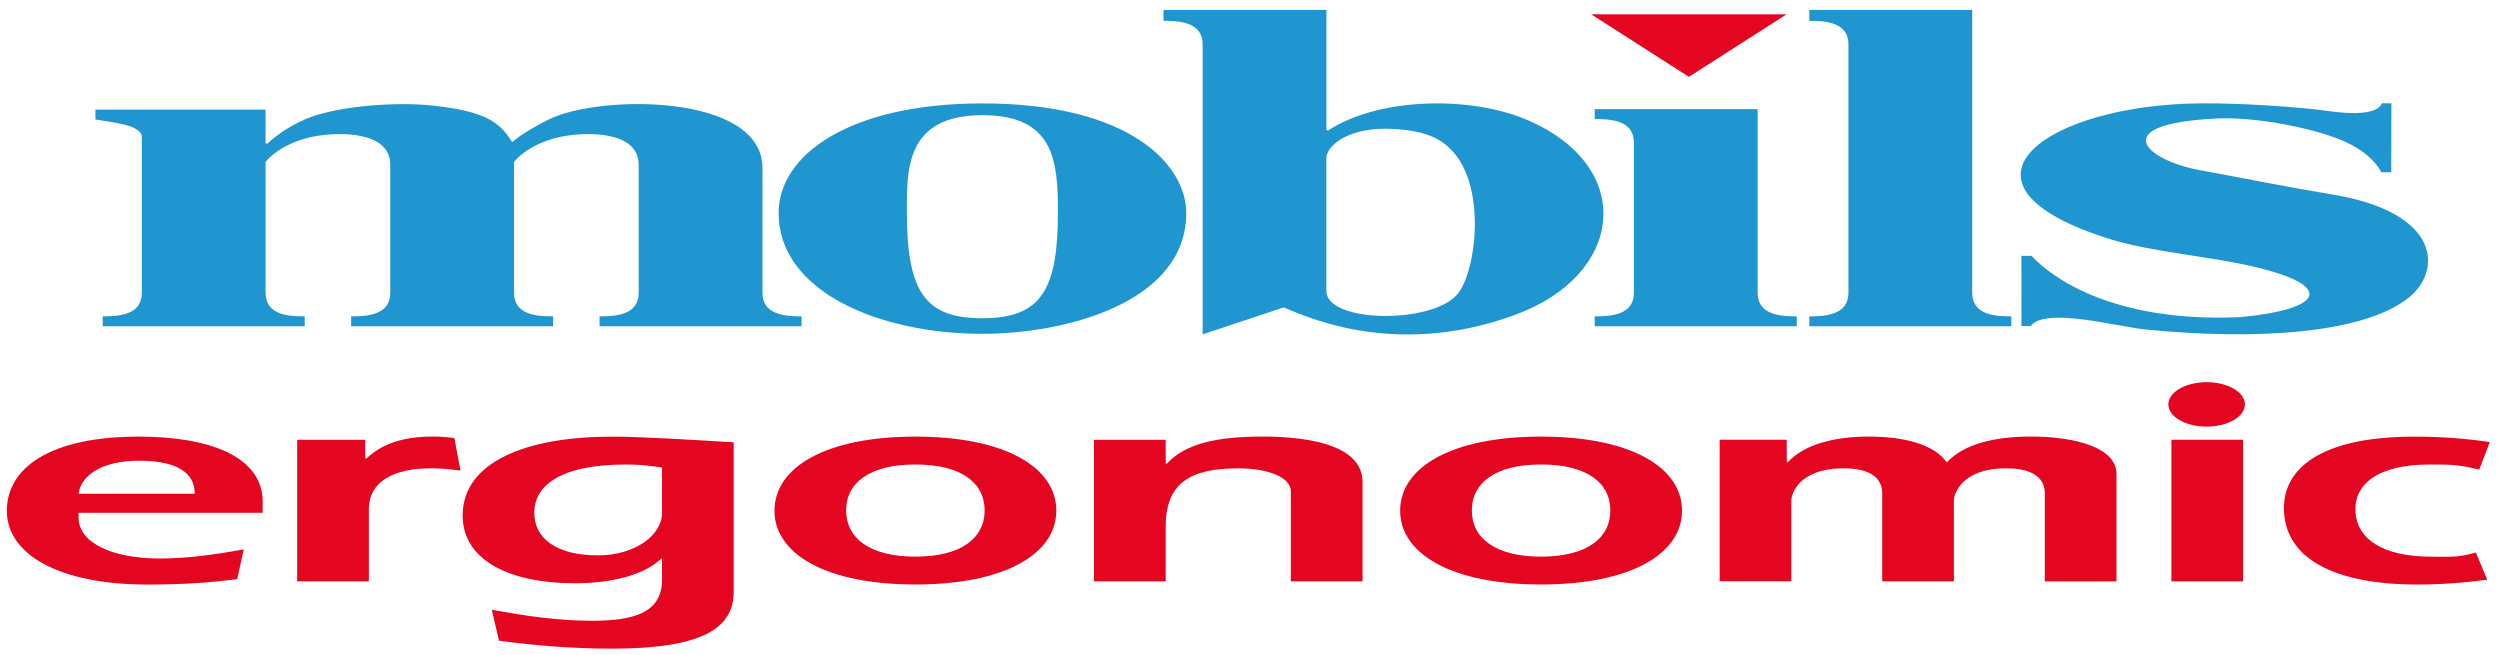
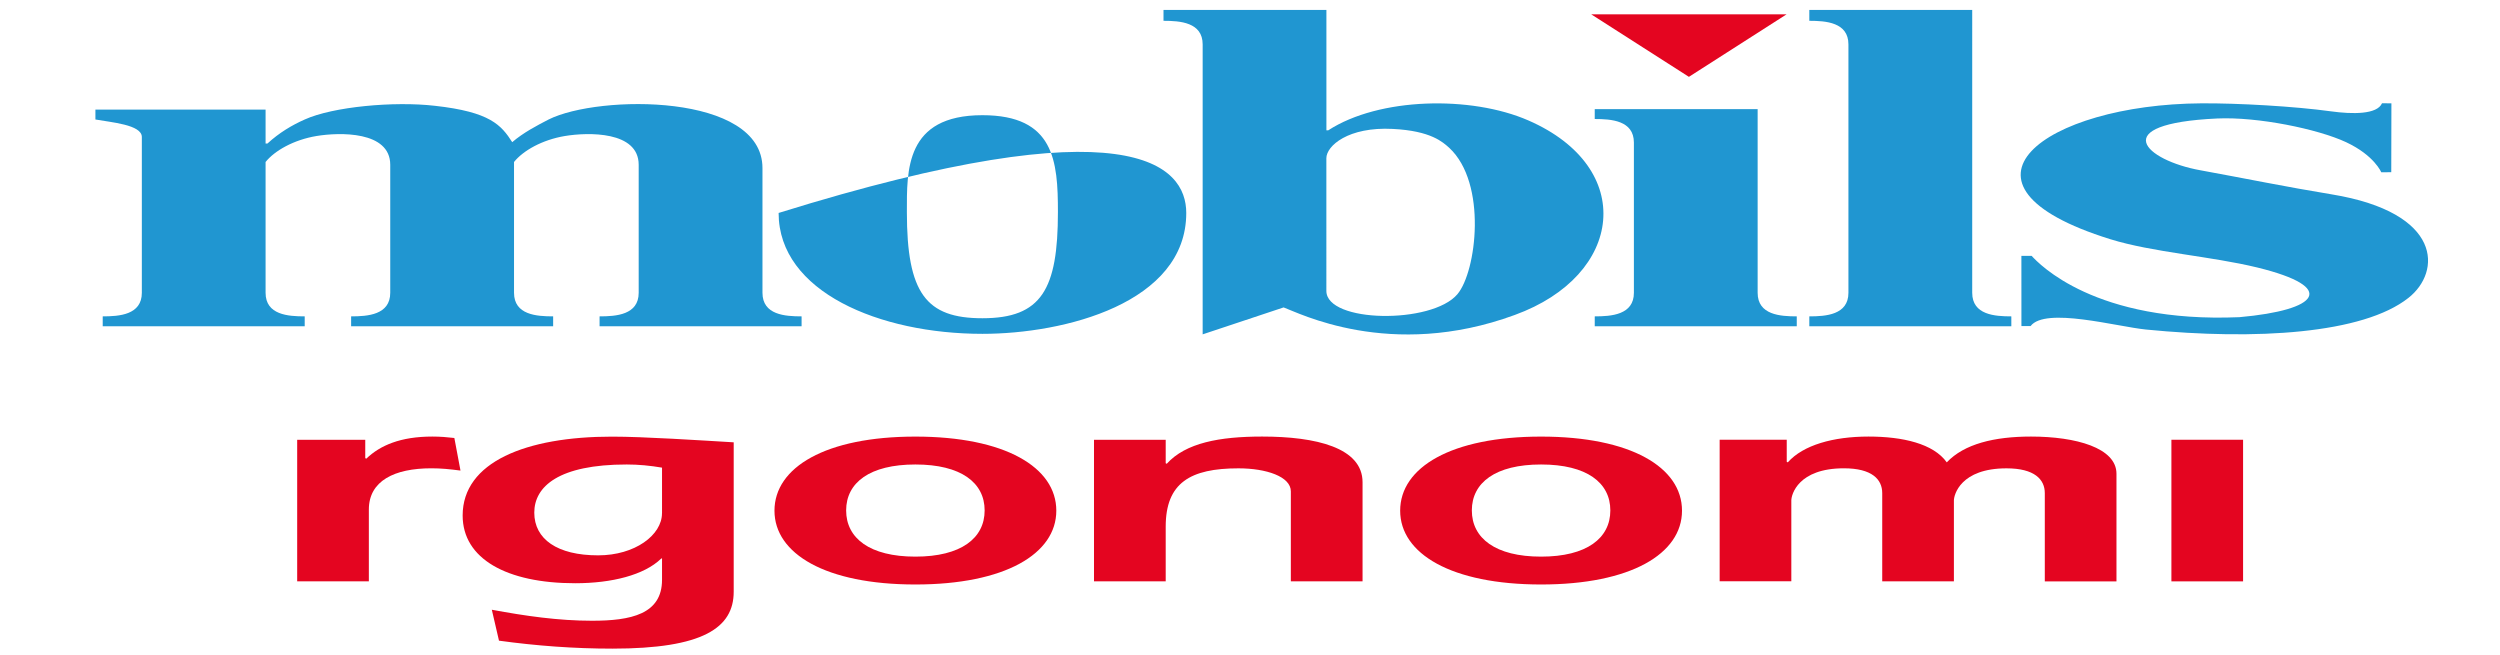
<svg xmlns="http://www.w3.org/2000/svg" version="1.1" id="Calque_1" x="0px" y="0px" viewBox="0 0 681.24 178.58" style="enable-background:new 0 0 681.24 178.58;" xml:space="preserve">
  <style type="text/css">
	.st0{fill:#2096D1;}
	.st1{fill:#E40520;}
</style>
  <g>
    <path class="st0" d="M72.37,79.78c0,6.05,6.2,6.43,10.66,6.43v2.7H27.99v-2.7c4.46,0,10.66-0.39,10.66-6.43V37.32   c0-3.35-8.43-3.99-12.65-4.76v-2.7h46.37v9.26h0.5c3.22-2.96,6.7-5.02,10.17-6.56c7.69-3.48,24.3-5.02,35.46-3.73   c15.12,1.67,18.1,5.28,21.08,9.91c2.98-2.57,6.69-4.51,9.92-6.18c13.64-6.82,58.27-7.21,58.27,13.25v33.97   c0,6.05,6.2,6.43,10.66,6.43v2.7h-55.05v-2.7c4.46,0,10.66-0.39,10.66-6.43V44.91c0-9.26-13.89-8.88-20.09-7.85   c-6.2,1.03-11.4,3.99-13.88,7.08v35.64c0,6.05,6.2,6.43,10.66,6.43v2.7H95.68v-2.7c4.46,0,10.66-0.39,10.66-6.43V44.91   c0-9.26-13.88-8.88-20.08-7.85c-6.2,1.03-11.41,3.99-13.89,7.08V79.78z" />
-     <path class="st0" d="M323.25,58.03c0,24.58-33.23,32.94-55.54,32.94c-28.02,0-55.54-11.45-55.54-32.94   c0-15.83,19.34-29.85,55.54-29.85C308.12,28.18,323.25,45.04,323.25,58.03z M247.12,57.77c0,22.13,5.21,28.95,20.58,28.95   c16.11,0,20.58-7.85,20.58-28.95c0-13.89-0.99-26.38-20.58-26.38C246.63,31.4,247.12,46.45,247.12,57.77z" />
+     <path class="st0" d="M323.25,58.03c0,24.58-33.23,32.94-55.54,32.94c-28.02,0-55.54-11.45-55.54-32.94   C308.12,28.18,323.25,45.04,323.25,58.03z M247.12,57.77c0,22.13,5.21,28.95,20.58,28.95   c16.11,0,20.58-7.85,20.58-28.95c0-13.89-0.99-26.38-20.58-26.38C246.63,31.4,247.12,46.45,247.12,57.77z" />
    <path class="st0" d="M361.43,35.52h0.5c13.88-9.01,38.93-9.52,54.55-2.7c29.51,12.87,26.04,42.21-3.72,53.01   c-33.97,12.48-59.26-0.77-62.98-2.06l-22.06,7.34V12.1c0-6.04-6.2-6.43-10.67-6.43V2.71h44.39V35.52z M361.43,79.27   c0,8.75,28.76,9.13,35.71,0.9c5.21-6.17,8.18-30.24-2.23-39.89c-1.73-1.54-4.96-4.63-15.37-5.15c-12.15-0.64-18.11,4.63-18.11,7.98   V79.27z" />
    <path class="st0" d="M478.95,79.78c0,6.05,6.2,6.43,10.66,6.43v2.7h-55.05v-2.7c4.46,0,10.67-0.39,10.67-6.43V38.86   c0-6.05-6.2-6.43-10.67-6.43v-2.7h44.39V79.78z" />
    <path class="st0" d="M537.42,79.78c0,6.05,6.2,6.43,10.66,6.43v2.7h-55.05v-2.7c4.46,0,10.66-0.39,10.66-6.43V12.1   c0-6.04-6.2-6.43-10.66-6.43V2.71h44.39V79.78z" />
    <path class="st0" d="M648.88,46.94c0,0-1.87-4.59-9.59-8.2c-7.72-3.6-24.11-6.96-35.13-6.45c-30.41,1.41-19.6,11.41-4.56,14.11   c12.02,2.19,23.65,4.58,35.75,6.56c30.33,4.98,29.95,21.14,20.93,28.22c-12.36,9.78-41.53,11.58-71.5,8.62   c-7.91-0.78-27.45-6.22-31.45-0.95h-2.5l-0.01-19.12h2.8c2.01,2.19,17.27,18.37,56.61,16.7c21.72-1.93,26.94-8.13,4.9-13.53   c-12.69-3.09-28.53-4.13-40.09-7.72c-47.79-14.87-17.79-36.74,24.79-37.02c10.02-0.07,25.52,0.82,35.42,2.19   c5.75,0.79,12.51,0.88,13.84-2.21l2.56,0.02l-0.04,18.77L648.88,46.94z" />
    <polygon class="st1" points="433.59,3.9 460.22,20.94 486.84,3.9  " />
    <g>
-       <path class="st1" d="M21.4,134.54c0.69-5.04,6.42-9,16.46-9c10.74,0,15.21,3.49,15.21,9H21.4z M66.43,149.71    c-7.38,1.31-14.9,2.48-22.85,2.48c-12.55,0-22.18-4.03-22.18-11.22v-1.24h50.18v-3.02c0-12.48-14.89-17.74-33.72-17.74    c-24.13,0-35.99,8.44-35.99,20.22c0,11.76,13.95,20.1,38.37,20.1c9.63,0,17.01-0.54,24.39-1.47L66.43,149.71z" />
      <path class="st1" d="M99.53,124.84l0.28,0.15c3.77-3.63,9.35-6.03,18-6.03c2.09,0,4.04,0.16,6,0.39l1.67,8.88    c-2.93-0.39-5.3-0.62-7.95-0.62c-10.04,0-17.02,3.41-17.02,11.24v19.56H80.98v-38.57h18.55V124.84z" />
      <path class="st1" d="M180.39,139.84c0,5.98-7.38,11.49-17.4,11.49c-11.14,0-17.4-4.42-17.4-11.64c0-7.14,6.68-13.12,25.2-13.12    c3.2,0,6.4,0.31,9.61,0.86V139.84z M135.97,174.58c10.18,1.4,20.48,2.17,30.92,2.17c24.67,0,33.04-5.66,33.04-15.51v-40.71    c-9.21-0.54-24.41-1.55-33.17-1.55c-23.39,0-40.69,6.9-40.69,21.49c0,11.79,12,18.46,30.67,18.46c10.02,0,18.79-2.25,23.38-6.67    l0.28-0.15V158c0,9.38-8.49,11.15-19.07,11.15c-9.19,0-18.24-1.31-27.31-3L135.97,174.58z" />
      <path class="st1" d="M249.44,126.57c12.44,0,18.87,4.95,18.87,12.52c0,7.57-6.43,12.59-18.87,12.59    c-12.44,0-18.87-5.02-18.87-12.59C230.57,131.52,237,126.57,249.44,126.57z M249.44,118.97c-24.45,0-38.4,8.37-38.4,20.19    c0,11.74,13.95,20.11,38.4,20.11c24.45,0,38.4-8.37,38.4-20.11C287.85,127.35,273.89,118.97,249.44,118.97z" />
      <path class="st1" d="M317.65,126.23l0.28,0.15c5.17-5.71,14.4-7.42,26-7.42c14.66,0,27.36,3.01,27.36,12.45v27h-19.54V133.9    c0-4.04-6.71-6.28-14.26-6.28c-13.14,0-19.84,3.95-19.84,15.89v14.9h-19.54v-38.57h19.54V126.23z" />
      <path class="st1" d="M419.94,126.57c12.44,0,18.87,4.95,18.87,12.52c0,7.57-6.43,12.59-18.87,12.59    c-12.44,0-18.87-5.02-18.87-12.59C401.07,131.52,407.5,126.57,419.94,126.57z M419.94,118.97c-24.45,0-38.4,8.37-38.4,20.19    c0,11.74,13.95,20.11,38.4,20.11c24.45,0,38.4-8.37,38.4-20.11C458.35,127.35,444.39,118.97,419.94,118.97z" />
      <path class="st1" d="M486.89,125.84l0.28,0.15c4.18-4.71,12.38-7.03,21.98-7.03c9.34,0,17.71,1.93,21.34,7.03    c4.74-5.02,12.94-7.03,22.95-7.03c12.27,0,23.29,3.09,23.29,10.13v29.33H557.2v-24.05c0-3.72-2.79-6.75-10.43-6.75    c-12.52,0-14.34,7.21-14.34,8.76v22.03h-19.53v-24.05c0-3.72-2.78-6.75-10.44-6.75c-12.51,0-14.33,7.21-14.33,8.75v22.04h-19.53    v-38.57h18.28V125.84z" />
      <path class="st1" d="M591.7,119.83h19.53v38.59H591.7V119.83z" />
-       <path class="st1" d="M677.76,157.96c-6.28,0.85-12.56,1.32-19.12,1.32c-22.19,0-36.28-6.9-36.28-20.88    c0-10.2,9.2-19.42,35.58-19.42c6.98,0,13.81,0.47,20.51,1.48l-2.86,7.51c-5.86-1.39-7.47-1.39-13.6-1.39    c-14.23,0-20.79,5.56-20.1,13.21c0.56,7.11,7.4,11.9,20.66,11.9c5.86,0,6.82,0.29,12.12-1.11L677.76,157.96z" />
-       <path class="st1" d="M601.3,116.25c5.76,0,10.43-2.71,10.43-6.05c0-3.34-4.67-6.06-10.43-6.06c-5.76,0-10.43,2.71-10.43,6.06    C590.87,113.55,595.54,116.25,601.3,116.25z" />
    </g>
  </g>
</svg>